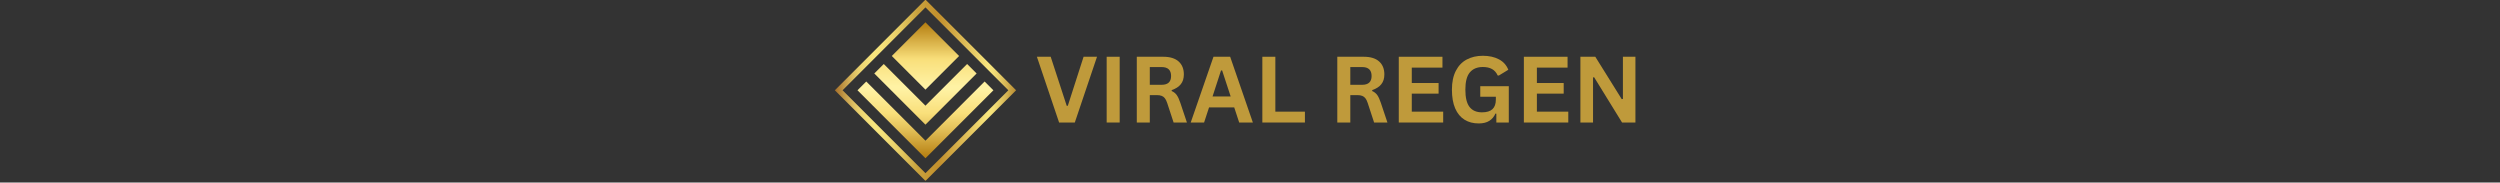
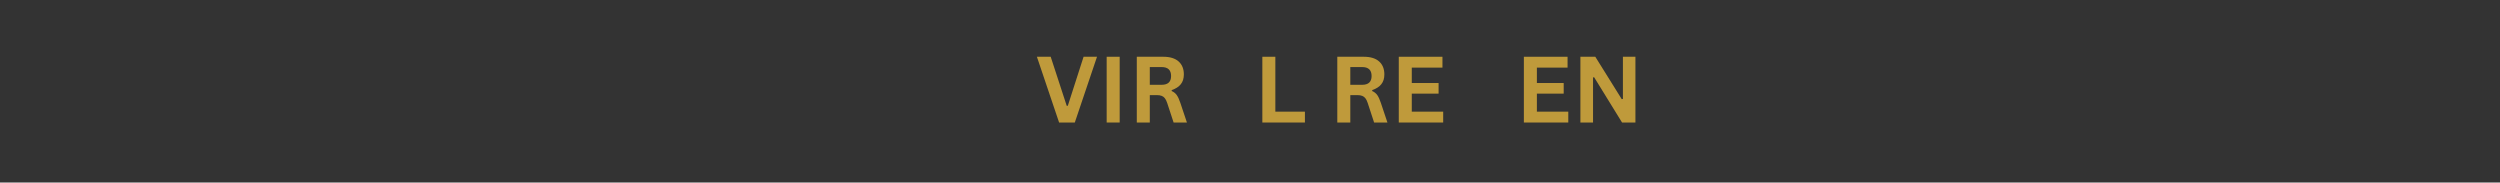
<svg xmlns="http://www.w3.org/2000/svg" width="849" zoomAndPan="magnify" viewBox="0 0 636.75 46.5" height="62" preserveAspectRatio="xMidYMid meet" version="1.0">
  <rect x="0" y="0" width="636.75" height="46.5" fill="#333333" stroke="none" />
  <defs>
    <g />
    <clipPath id="ca1e430b1b">
      <path d="M 218 5 L 254 5 L 254 41 L 218 41 Z M 218 5 " clip-rule="nonzero" />
    </clipPath>
    <clipPath id="248afc5807">
      <path d="M 218.402 22.996 L 235.715 5.684 L 253.031 22.996 L 235.715 40.312 Z M 218.402 22.996 " clip-rule="nonzero" />
    </clipPath>
    <clipPath id="2d9aaea871">
      <path d="M 218.402 22.996 L 235.715 5.684 L 253.031 22.996 L 235.715 40.312 Z M 218.402 22.996 " clip-rule="nonzero" />
    </clipPath>
    <clipPath id="2865e26e93">
      <path d="M 218.402 22.996 L 235.715 5.684 L 253.031 22.996 L 235.715 40.312 Z M 218.402 22.996 " clip-rule="nonzero" />
    </clipPath>
    <clipPath id="025517beb6">
      <path d="M 244.285 14.258 L 235.711 22.832 L 227.137 14.258 L 235.711 5.684 Z M 246.328 16.301 L 235.711 26.918 L 225.094 16.301 L 222.68 18.715 L 235.711 31.75 L 248.746 18.715 Z M 235.711 35.836 L 220.637 20.758 L 218.398 22.996 L 235.711 40.312 L 253.023 22.996 L 250.785 20.758 Z M 235.711 35.836 " clip-rule="nonzero" />
    </clipPath>
    <linearGradient x1="-107.66" gradientTransform="matrix(0.048, -0.048, 0.048, 0.048, 211.509, 22.997)" y1="607.66" x2="607.66" gradientUnits="userSpaceOnUse" y2="-107.66" id="d4949e7c02">
      <stop stop-opacity="1" stop-color="rgb(70.999%, 49.399%, 6.299%)" offset="0" />
      <stop stop-opacity="1" stop-color="rgb(71.001%, 49.4%, 6.3%)" offset="0.25" />
      <stop stop-opacity="1" stop-color="rgb(71.669%, 50.365%, 7.361%)" offset="0.254" />
      <stop stop-opacity="1" stop-color="rgb(72.337%, 51.328%, 8.42%)" offset="0.258" />
      <stop stop-opacity="1" stop-color="rgb(73.004%, 52.289%, 9.477%)" offset="0.262" />
      <stop stop-opacity="1" stop-color="rgb(73.672%, 53.252%, 10.536%)" offset="0.266" />
      <stop stop-opacity="1" stop-color="rgb(74.339%, 54.213%, 11.594%)" offset="0.27" />
      <stop stop-opacity="1" stop-color="rgb(75.008%, 55.176%, 12.653%)" offset="0.273" />
      <stop stop-opacity="1" stop-color="rgb(75.674%, 56.139%, 13.71%)" offset="0.277" />
      <stop stop-opacity="1" stop-color="rgb(76.343%, 57.101%, 14.769%)" offset="0.281" />
      <stop stop-opacity="1" stop-color="rgb(77.01%, 58.063%, 15.826%)" offset="0.285" />
      <stop stop-opacity="1" stop-color="rgb(77.678%, 59.026%, 16.885%)" offset="0.289" />
      <stop stop-opacity="1" stop-color="rgb(78.345%, 59.987%, 17.943%)" offset="0.293" />
      <stop stop-opacity="1" stop-color="rgb(79.013%, 60.95%, 19.002%)" offset="0.297" />
      <stop stop-opacity="1" stop-color="rgb(79.68%, 61.913%, 20.059%)" offset="0.301" />
      <stop stop-opacity="1" stop-color="rgb(80.348%, 62.875%, 21.118%)" offset="0.305" />
      <stop stop-opacity="1" stop-color="rgb(81.015%, 63.837%, 22.176%)" offset="0.309" />
      <stop stop-opacity="1" stop-color="rgb(81.683%, 64.799%, 23.235%)" offset="0.312" />
      <stop stop-opacity="1" stop-color="rgb(82.35%, 65.761%, 24.292%)" offset="0.316" />
      <stop stop-opacity="1" stop-color="rgb(83.018%, 66.724%, 25.351%)" offset="0.32" />
      <stop stop-opacity="1" stop-color="rgb(83.685%, 67.686%, 26.408%)" offset="0.324" />
      <stop stop-opacity="1" stop-color="rgb(84.354%, 68.649%, 27.467%)" offset="0.328" />
      <stop stop-opacity="1" stop-color="rgb(85.02%, 69.611%, 28.525%)" offset="0.332" />
      <stop stop-opacity="1" stop-color="rgb(85.689%, 70.573%, 29.584%)" offset="0.336" />
      <stop stop-opacity="1" stop-color="rgb(86.356%, 71.535%, 30.641%)" offset="0.34" />
      <stop stop-opacity="1" stop-color="rgb(87.024%, 72.498%, 31.699%)" offset="0.344" />
      <stop stop-opacity="1" stop-color="rgb(87.691%, 73.46%, 32.756%)" offset="0.348" />
      <stop stop-opacity="1" stop-color="rgb(88.359%, 74.423%, 33.815%)" offset="0.352" />
      <stop stop-opacity="1" stop-color="rgb(89.026%, 75.385%, 34.872%)" offset="0.355" />
      <stop stop-opacity="1" stop-color="rgb(89.694%, 76.347%, 35.931%)" offset="0.359" />
      <stop stop-opacity="1" stop-color="rgb(90.257%, 77.142%, 36.806%)" offset="0.363" />
      <stop stop-opacity="1" stop-color="rgb(90.82%, 77.939%, 37.682%)" offset="0.367" />
      <stop stop-opacity="1" stop-color="rgb(91.374%, 78.72%, 38.541%)" offset="0.371" />
      <stop stop-opacity="1" stop-color="rgb(91.928%, 79.501%, 39.401%)" offset="0.375" />
      <stop stop-opacity="1" stop-color="rgb(92.482%, 80.281%, 40.26%)" offset="0.379" />
      <stop stop-opacity="1" stop-color="rgb(93.036%, 81.062%, 41.119%)" offset="0.383" />
      <stop stop-opacity="1" stop-color="rgb(93.59%, 81.844%, 41.978%)" offset="0.387" />
      <stop stop-opacity="1" stop-color="rgb(94.144%, 82.625%, 42.838%)" offset="0.391" />
      <stop stop-opacity="1" stop-color="rgb(94.698%, 83.406%, 43.697%)" offset="0.395" />
      <stop stop-opacity="1" stop-color="rgb(95.251%, 84.187%, 44.557%)" offset="0.398" />
      <stop stop-opacity="1" stop-color="rgb(95.805%, 84.969%, 45.416%)" offset="0.402" />
      <stop stop-opacity="1" stop-color="rgb(96.359%, 85.75%, 46.275%)" offset="0.406" />
      <stop stop-opacity="1" stop-color="rgb(96.913%, 86.531%, 47.134%)" offset="0.41" />
      <stop stop-opacity="1" stop-color="rgb(97.467%, 87.312%, 47.993%)" offset="0.414" />
      <stop stop-opacity="1" stop-color="rgb(97.62%, 87.688%, 48.708%)" offset="0.418" />
      <stop stop-opacity="1" stop-color="rgb(97.774%, 88.065%, 49.423%)" offset="0.422" />
      <stop stop-opacity="1" stop-color="rgb(97.871%, 88.385%, 50.117%)" offset="0.426" />
      <stop stop-opacity="1" stop-color="rgb(97.971%, 88.705%, 50.813%)" offset="0.43" />
      <stop stop-opacity="1" stop-color="rgb(98.068%, 89.026%, 51.508%)" offset="0.434" />
      <stop stop-opacity="1" stop-color="rgb(98.167%, 89.346%, 52.202%)" offset="0.438" />
      <stop stop-opacity="1" stop-color="rgb(98.267%, 89.667%, 52.896%)" offset="0.441" />
      <stop stop-opacity="1" stop-color="rgb(98.366%, 89.989%, 53.592%)" offset="0.445" />
      <stop stop-opacity="1" stop-color="rgb(98.463%, 90.309%, 54.286%)" offset="0.449" />
      <stop stop-opacity="1" stop-color="rgb(98.563%, 90.63%, 54.982%)" offset="0.453" />
      <stop stop-opacity="1" stop-color="rgb(98.66%, 90.95%, 55.676%)" offset="0.457" />
      <stop stop-opacity="1" stop-color="rgb(98.759%, 91.27%, 56.372%)" offset="0.461" />
      <stop stop-opacity="1" stop-color="rgb(98.859%, 91.591%, 57.066%)" offset="0.465" />
      <stop stop-opacity="1" stop-color="rgb(98.958%, 91.913%, 57.762%)" offset="0.469" />
      <stop stop-opacity="1" stop-color="rgb(99.055%, 92.233%, 58.456%)" offset="0.473" />
      <stop stop-opacity="1" stop-color="rgb(99.155%, 92.554%, 59.151%)" offset="0.477" />
      <stop stop-opacity="1" stop-color="rgb(99.252%, 92.874%, 59.845%)" offset="0.48" />
      <stop stop-opacity="1" stop-color="rgb(99.352%, 93.196%, 60.541%)" offset="0.484" />
      <stop stop-opacity="1" stop-color="rgb(99.451%, 93.517%, 61.235%)" offset="0.488" />
      <stop stop-opacity="1" stop-color="rgb(99.55%, 93.837%, 61.931%)" offset="0.492" />
      <stop stop-opacity="1" stop-color="rgb(99.648%, 94.157%, 62.625%)" offset="0.496" />
      <stop stop-opacity="1" stop-color="rgb(99.747%, 94.478%, 63.321%)" offset="0.5" />
      <stop stop-opacity="1" stop-color="rgb(99.844%, 94.798%, 64.015%)" offset="0.504" />
      <stop stop-opacity="1" stop-color="rgb(99.944%, 95.12%, 64.709%)" offset="0.508" />
      <stop stop-opacity="1" stop-color="rgb(99.907%, 95.001%, 64.452%)" offset="0.512" />
      <stop stop-opacity="1" stop-color="rgb(99.87%, 94.882%, 64.194%)" offset="0.516" />
      <stop stop-opacity="1" stop-color="rgb(99.78%, 94.591%, 63.565%)" offset="0.52" />
      <stop stop-opacity="1" stop-color="rgb(99.692%, 94.301%, 62.936%)" offset="0.523" />
      <stop stop-opacity="1" stop-color="rgb(99.602%, 94.011%, 62.308%)" offset="0.527" />
      <stop stop-opacity="1" stop-color="rgb(99.513%, 93.721%, 61.679%)" offset="0.531" />
      <stop stop-opacity="1" stop-color="rgb(99.423%, 93.431%, 61.05%)" offset="0.535" />
      <stop stop-opacity="1" stop-color="rgb(99.335%, 93.141%, 60.422%)" offset="0.539" />
      <stop stop-opacity="1" stop-color="rgb(99.245%, 92.85%, 59.793%)" offset="0.543" />
      <stop stop-opacity="1" stop-color="rgb(99.156%, 92.56%, 59.164%)" offset="0.547" />
      <stop stop-opacity="1" stop-color="rgb(99.066%, 92.27%, 58.536%)" offset="0.551" />
      <stop stop-opacity="1" stop-color="rgb(98.978%, 91.98%, 57.907%)" offset="0.555" />
      <stop stop-opacity="1" stop-color="rgb(98.888%, 91.69%, 57.278%)" offset="0.559" />
      <stop stop-opacity="1" stop-color="rgb(98.799%, 91.4%, 56.65%)" offset="0.562" />
      <stop stop-opacity="1" stop-color="rgb(98.709%, 91.109%, 56.021%)" offset="0.566" />
      <stop stop-opacity="1" stop-color="rgb(98.621%, 90.819%, 55.392%)" offset="0.57" />
      <stop stop-opacity="1" stop-color="rgb(98.531%, 90.529%, 54.764%)" offset="0.574" />
      <stop stop-opacity="1" stop-color="rgb(98.442%, 90.239%, 54.135%)" offset="0.578" />
      <stop stop-opacity="1" stop-color="rgb(98.352%, 89.949%, 53.506%)" offset="0.582" />
      <stop stop-opacity="1" stop-color="rgb(98.264%, 89.659%, 52.878%)" offset="0.586" />
      <stop stop-opacity="1" stop-color="rgb(98.174%, 89.368%, 52.249%)" offset="0.59" />
      <stop stop-opacity="1" stop-color="rgb(98.085%, 89.078%, 51.62%)" offset="0.594" />
      <stop stop-opacity="1" stop-color="rgb(97.995%, 88.788%, 50.992%)" offset="0.598" />
      <stop stop-opacity="1" stop-color="rgb(97.906%, 88.498%, 50.363%)" offset="0.602" />
      <stop stop-opacity="1" stop-color="rgb(97.816%, 88.208%, 49.734%)" offset="0.605" />
      <stop stop-opacity="1" stop-color="rgb(97.728%, 87.918%, 49.106%)" offset="0.609" />
      <stop stop-opacity="1" stop-color="rgb(97.449%, 87.401%, 48.314%)" offset="0.613" />
      <stop stop-opacity="1" stop-color="rgb(97.169%, 86.884%, 47.522%)" offset="0.617" />
      <stop stop-opacity="1" stop-color="rgb(96.399%, 85.78%, 46.309%)" offset="0.621" />
      <stop stop-opacity="1" stop-color="rgb(95.63%, 84.679%, 45.097%)" offset="0.625" />
      <stop stop-opacity="1" stop-color="rgb(94.859%, 83.575%, 43.884%)" offset="0.629" />
      <stop stop-opacity="1" stop-color="rgb(94.09%, 82.474%, 42.673%)" offset="0.633" />
      <stop stop-opacity="1" stop-color="rgb(93.321%, 81.371%, 41.46%)" offset="0.637" />
      <stop stop-opacity="1" stop-color="rgb(92.552%, 80.269%, 40.248%)" offset="0.641" />
      <stop stop-opacity="1" stop-color="rgb(91.782%, 79.167%, 39.035%)" offset="0.645" />
      <stop stop-opacity="1" stop-color="rgb(91.013%, 78.065%, 37.823%)" offset="0.648" />
      <stop stop-opacity="1" stop-color="rgb(90.242%, 76.962%, 36.61%)" offset="0.652" />
      <stop stop-opacity="1" stop-color="rgb(89.473%, 75.861%, 35.399%)" offset="0.656" />
      <stop stop-opacity="1" stop-color="rgb(88.702%, 74.757%, 34.186%)" offset="0.66" />
      <stop stop-opacity="1" stop-color="rgb(87.933%, 73.656%, 32.974%)" offset="0.664" />
      <stop stop-opacity="1" stop-color="rgb(87.164%, 72.552%, 31.761%)" offset="0.668" />
      <stop stop-opacity="1" stop-color="rgb(86.395%, 71.451%, 30.55%)" offset="0.672" />
      <stop stop-opacity="1" stop-color="rgb(85.625%, 70.348%, 29.337%)" offset="0.676" />
      <stop stop-opacity="1" stop-color="rgb(84.856%, 69.246%, 28.125%)" offset="0.68" />
      <stop stop-opacity="1" stop-color="rgb(84.085%, 68.143%, 26.912%)" offset="0.684" />
      <stop stop-opacity="1" stop-color="rgb(83.316%, 67.041%, 25.7%)" offset="0.688" />
      <stop stop-opacity="1" stop-color="rgb(82.545%, 65.938%, 24.487%)" offset="0.691" />
      <stop stop-opacity="1" stop-color="rgb(81.776%, 64.836%, 23.276%)" offset="0.695" />
      <stop stop-opacity="1" stop-color="rgb(81.007%, 63.733%, 22.063%)" offset="0.699" />
      <stop stop-opacity="1" stop-color="rgb(80.238%, 62.631%, 20.851%)" offset="0.703" />
      <stop stop-opacity="1" stop-color="rgb(79.468%, 61.528%, 19.638%)" offset="0.707" />
      <stop stop-opacity="1" stop-color="rgb(78.699%, 60.426%, 18.427%)" offset="0.711" />
      <stop stop-opacity="1" stop-color="rgb(77.928%, 59.323%, 17.213%)" offset="0.715" />
      <stop stop-opacity="1" stop-color="rgb(77.159%, 58.221%, 16.002%)" offset="0.719" />
      <stop stop-opacity="1" stop-color="rgb(76.389%, 57.12%, 14.789%)" offset="0.723" />
      <stop stop-opacity="1" stop-color="rgb(75.62%, 56.018%, 13.577%)" offset="0.727" />
      <stop stop-opacity="1" stop-color="rgb(74.849%, 54.915%, 12.364%)" offset="0.73" />
      <stop stop-opacity="1" stop-color="rgb(74.08%, 53.813%, 11.153%)" offset="0.734" />
      <stop stop-opacity="1" stop-color="rgb(73.311%, 52.71%, 9.94%)" offset="0.738" />
      <stop stop-opacity="1" stop-color="rgb(72.542%, 51.608%, 8.728%)" offset="0.742" />
      <stop stop-opacity="1" stop-color="rgb(71.771%, 50.505%, 7.515%)" offset="0.746" />
      <stop stop-opacity="1" stop-color="rgb(71.002%, 49.403%, 6.303%)" offset="0.75" />
      <stop stop-opacity="1" stop-color="rgb(71.001%, 49.4%, 6.3%)" offset="1" />
    </linearGradient>
    <clipPath id="55c450ed41">
-       <path d="M 212 0 L 259 0 L 259 46.004 L 212 46.004 Z M 212 0 " clip-rule="nonzero" />
-     </clipPath>
+       </clipPath>
    <clipPath id="4449b5a982">
      <path d="M 212.633 22.992 L 235.723 -0.094 L 258.809 22.992 L 235.723 46.078 Z M 212.633 22.992 " clip-rule="nonzero" />
    </clipPath>
    <clipPath id="c62a597c21">
-       <path d="M 212.633 22.992 L 235.723 -0.094 L 258.809 22.992 L 235.723 46.078 Z M 212.633 22.992 " clip-rule="nonzero" />
-     </clipPath>
+       </clipPath>
    <clipPath id="2ff4b96cbd">
      <path d="M 212.633 22.992 L 235.723 -0.094 L 258.809 22.992 L 235.723 46.078 Z M 212.633 22.992 " clip-rule="nonzero" />
    </clipPath>
    <clipPath id="d07ea90987">
      <path d="M 258.801 22.992 L 235.715 46.078 L 212.629 22.992 L 235.715 -0.094 Z M 235.715 44.102 L 256.824 22.992 L 235.715 1.879 L 214.602 22.992 Z M 235.715 44.102 " clip-rule="nonzero" />
    </clipPath>
    <linearGradient x1="-100.015" gradientTransform="matrix(0.066, -0.066, 0.066, 0.066, 202.8, 22.991)" y1="-100.015" x2="600.065" gradientUnits="userSpaceOnUse" y2="600.065" id="2759411121">
      <stop stop-opacity="1" stop-color="rgb(64.699%, 43.1%, 16.1%)" offset="0" />
      <stop stop-opacity="1" stop-color="rgb(64.699%, 43.1%, 16.1%)" offset="0.125" />
      <stop stop-opacity="1" stop-color="rgb(64.699%, 43.1%, 16.1%)" offset="0.188" />
      <stop stop-opacity="1" stop-color="rgb(64.699%, 43.1%, 16.1%)" offset="0.219" />
      <stop stop-opacity="1" stop-color="rgb(64.699%, 43.1%, 16.1%)" offset="0.234" />
      <stop stop-opacity="1" stop-color="rgb(64.699%, 43.1%, 16.1%)" offset="0.242" />
      <stop stop-opacity="1" stop-color="rgb(64.841%, 43.301%, 16.235%)" offset="0.246" />
      <stop stop-opacity="1" stop-color="rgb(64.983%, 43.504%, 16.373%)" offset="0.25" />
      <stop stop-opacity="1" stop-color="rgb(66.934%, 46.312%, 18.312%)" offset="0.254" />
      <stop stop-opacity="1" stop-color="rgb(68.887%, 49.121%, 20.253%)" offset="0.258" />
      <stop stop-opacity="1" stop-color="rgb(70.525%, 51.508%, 21.968%)" offset="0.262" />
      <stop stop-opacity="1" stop-color="rgb(72.162%, 53.894%, 23.685%)" offset="0.266" />
      <stop stop-opacity="1" stop-color="rgb(73.799%, 56.279%, 25.4%)" offset="0.27" />
      <stop stop-opacity="1" stop-color="rgb(75.436%, 58.665%, 27.115%)" offset="0.273" />
      <stop stop-opacity="1" stop-color="rgb(77.069%, 61.046%, 28.822%)" offset="0.277" />
      <stop stop-opacity="1" stop-color="rgb(78.703%, 63.426%, 30.53%)" offset="0.281" />
      <stop stop-opacity="1" stop-color="rgb(80.321%, 65.785%, 32.205%)" offset="0.285" />
      <stop stop-opacity="1" stop-color="rgb(81.94%, 68.144%, 33.882%)" offset="0.289" />
      <stop stop-opacity="1" stop-color="rgb(83.557%, 70.503%, 35.559%)" offset="0.293" />
      <stop stop-opacity="1" stop-color="rgb(85.176%, 72.862%, 37.236%)" offset="0.297" />
      <stop stop-opacity="1" stop-color="rgb(86.526%, 74.774%, 38.568%)" offset="0.301" />
      <stop stop-opacity="1" stop-color="rgb(87.877%, 76.688%, 39.902%)" offset="0.305" />
      <stop stop-opacity="1" stop-color="rgb(89.085%, 78.365%, 41.051%)" offset="0.309" />
      <stop stop-opacity="1" stop-color="rgb(90.295%, 80.042%, 42.201%)" offset="0.312" />
      <stop stop-opacity="1" stop-color="rgb(91.446%, 81.641%, 43.303%)" offset="0.316" />
      <stop stop-opacity="1" stop-color="rgb(92.598%, 83.24%, 44.406%)" offset="0.32" />
      <stop stop-opacity="1" stop-color="rgb(93.159%, 84.035%, 45.013%)" offset="0.324" />
      <stop stop-opacity="1" stop-color="rgb(93.721%, 84.83%, 45.622%)" offset="0.328" />
      <stop stop-opacity="1" stop-color="rgb(94.283%, 85.625%, 46.231%)" offset="0.332" />
      <stop stop-opacity="1" stop-color="rgb(94.844%, 86.421%, 46.84%)" offset="0.336" />
      <stop stop-opacity="1" stop-color="rgb(95.406%, 87.216%, 47.447%)" offset="0.34" />
      <stop stop-opacity="1" stop-color="rgb(95.967%, 88.011%, 48.056%)" offset="0.344" />
      <stop stop-opacity="1" stop-color="rgb(96.307%, 88.564%, 48.402%)" offset="0.348" />
      <stop stop-opacity="1" stop-color="rgb(96.649%, 89.116%, 48.749%)" offset="0.352" />
      <stop stop-opacity="1" stop-color="rgb(96.96%, 89.636%, 49.06%)" offset="0.355" />
      <stop stop-opacity="1" stop-color="rgb(97.273%, 90.157%, 49.373%)" offset="0.359" />
      <stop stop-opacity="1" stop-color="rgb(97.047%, 89.819%, 49.101%)" offset="0.363" />
      <stop stop-opacity="1" stop-color="rgb(96.822%, 89.482%, 48.831%)" offset="0.367" />
      <stop stop-opacity="1" stop-color="rgb(96.571%, 89.107%, 48.535%)" offset="0.371" />
      <stop stop-opacity="1" stop-color="rgb(96.323%, 88.733%, 48.239%)" offset="0.375" />
      <stop stop-opacity="1" stop-color="rgb(96.072%, 88.359%, 47.942%)" offset="0.379" />
      <stop stop-opacity="1" stop-color="rgb(95.822%, 87.985%, 47.646%)" offset="0.383" />
      <stop stop-opacity="1" stop-color="rgb(95.399%, 87.372%, 47.044%)" offset="0.387" />
      <stop stop-opacity="1" stop-color="rgb(94.978%, 86.76%, 46.443%)" offset="0.391" />
      <stop stop-opacity="1" stop-color="rgb(94.499%, 86.069%, 45.741%)" offset="0.395" />
      <stop stop-opacity="1" stop-color="rgb(94.02%, 85.379%, 45.039%)" offset="0.398" />
      <stop stop-opacity="1" stop-color="rgb(93.541%, 84.688%, 44.337%)" offset="0.402" />
      <stop stop-opacity="1" stop-color="rgb(93.062%, 83.998%, 43.636%)" offset="0.406" />
      <stop stop-opacity="1" stop-color="rgb(92.583%, 83.307%, 42.934%)" offset="0.41" />
      <stop stop-opacity="1" stop-color="rgb(92.105%, 82.616%, 42.232%)" offset="0.414" />
      <stop stop-opacity="1" stop-color="rgb(91.531%, 81.807%, 41.428%)" offset="0.418" />
      <stop stop-opacity="1" stop-color="rgb(90.958%, 81%, 40.623%)" offset="0.422" />
      <stop stop-opacity="1" stop-color="rgb(90.121%, 79.863%, 39.531%)" offset="0.426" />
      <stop stop-opacity="1" stop-color="rgb(89.287%, 78.728%, 38.44%)" offset="0.43" />
      <stop stop-opacity="1" stop-color="rgb(88.451%, 77.591%, 37.347%)" offset="0.434" />
      <stop stop-opacity="1" stop-color="rgb(87.616%, 76.454%, 36.256%)" offset="0.438" />
      <stop stop-opacity="1" stop-color="rgb(86.78%, 75.317%, 35.164%)" offset="0.441" />
      <stop stop-opacity="1" stop-color="rgb(85.945%, 74.182%, 34.073%)" offset="0.445" />
      <stop stop-opacity="1" stop-color="rgb(85.109%, 73.045%, 32.98%)" offset="0.449" />
      <stop stop-opacity="1" stop-color="rgb(84.274%, 71.91%, 31.889%)" offset="0.453" />
      <stop stop-opacity="1" stop-color="rgb(83.316%, 70.52%, 30.571%)" offset="0.457" />
      <stop stop-opacity="1" stop-color="rgb(82.358%, 69.131%, 29.253%)" offset="0.461" />
      <stop stop-opacity="1" stop-color="rgb(81.363%, 67.67%, 27.869%)" offset="0.465" />
      <stop stop-opacity="1" stop-color="rgb(80.37%, 66.208%, 26.485%)" offset="0.469" />
      <stop stop-opacity="1" stop-color="rgb(79.547%, 64.946%, 25.296%)" offset="0.473" />
      <stop stop-opacity="1" stop-color="rgb(78.725%, 63.686%, 24.107%)" offset="0.477" />
      <stop stop-opacity="1" stop-color="rgb(78.549%, 63.179%, 23.653%)" offset="0.48" />
      <stop stop-opacity="1" stop-color="rgb(78.374%, 62.672%, 23.198%)" offset="0.484" />
      <stop stop-opacity="1" stop-color="rgb(78.198%, 62.164%, 22.743%)" offset="0.488" />
      <stop stop-opacity="1" stop-color="rgb(78.024%, 61.658%, 22.289%)" offset="0.492" />
      <stop stop-opacity="1" stop-color="rgb(77.849%, 61.151%, 21.834%)" offset="0.496" />
      <stop stop-opacity="1" stop-color="rgb(77.673%, 60.645%, 21.379%)" offset="0.5" />
      <stop stop-opacity="1" stop-color="rgb(77.498%, 60.138%, 20.923%)" offset="0.504" />
      <stop stop-opacity="1" stop-color="rgb(77.322%, 59.631%, 20.468%)" offset="0.508" />
      <stop stop-opacity="1" stop-color="rgb(77.147%, 59.123%, 20.013%)" offset="0.512" />
      <stop stop-opacity="1" stop-color="rgb(76.971%, 58.617%, 19.559%)" offset="0.516" />
      <stop stop-opacity="1" stop-color="rgb(76.796%, 58.11%, 19.104%)" offset="0.52" />
      <stop stop-opacity="1" stop-color="rgb(76.62%, 57.603%, 18.649%)" offset="0.523" />
      <stop stop-opacity="1" stop-color="rgb(76.445%, 57.097%, 18.195%)" offset="0.527" />
      <stop stop-opacity="1" stop-color="rgb(76.27%, 56.59%, 17.74%)" offset="0.531" />
      <stop stop-opacity="1" stop-color="rgb(76.492%, 56.841%, 17.986%)" offset="0.535" />
      <stop stop-opacity="1" stop-color="rgb(76.717%, 57.092%, 18.231%)" offset="0.539" />
      <stop stop-opacity="1" stop-color="rgb(77.313%, 58.054%, 19.133%)" offset="0.543" />
      <stop stop-opacity="1" stop-color="rgb(77.911%, 59.015%, 20.035%)" offset="0.547" />
      <stop stop-opacity="1" stop-color="rgb(78.51%, 59.976%, 20.937%)" offset="0.551" />
      <stop stop-opacity="1" stop-color="rgb(79.108%, 60.939%, 21.84%)" offset="0.555" />
      <stop stop-opacity="1" stop-color="rgb(79.706%, 61.9%, 22.742%)" offset="0.559" />
      <stop stop-opacity="1" stop-color="rgb(80.304%, 62.862%, 23.645%)" offset="0.562" />
      <stop stop-opacity="1" stop-color="rgb(80.901%, 63.823%, 24.547%)" offset="0.566" />
      <stop stop-opacity="1" stop-color="rgb(81.499%, 64.786%, 25.449%)" offset="0.57" />
      <stop stop-opacity="1" stop-color="rgb(82.097%, 65.747%, 26.35%)" offset="0.574" />
      <stop stop-opacity="1" stop-color="rgb(82.695%, 66.71%, 27.254%)" offset="0.578" />
      <stop stop-opacity="1" stop-color="rgb(83.292%, 67.671%, 28.156%)" offset="0.582" />
      <stop stop-opacity="1" stop-color="rgb(83.89%, 68.633%, 29.059%)" offset="0.586" />
      <stop stop-opacity="1" stop-color="rgb(84.488%, 69.594%, 29.961%)" offset="0.59" />
      <stop stop-opacity="1" stop-color="rgb(85.086%, 70.557%, 30.862%)" offset="0.594" />
      <stop stop-opacity="1" stop-color="rgb(85.684%, 71.518%, 31.764%)" offset="0.598" />
      <stop stop-opacity="1" stop-color="rgb(86.282%, 72.479%, 32.668%)" offset="0.602" />
      <stop stop-opacity="1" stop-color="rgb(86.879%, 73.441%, 33.569%)" offset="0.605" />
      <stop stop-opacity="1" stop-color="rgb(87.477%, 74.403%, 34.473%)" offset="0.609" />
      <stop stop-opacity="1" stop-color="rgb(88.075%, 75.365%, 35.374%)" offset="0.613" />
      <stop stop-opacity="1" stop-color="rgb(88.673%, 76.326%, 36.276%)" offset="0.617" />
      <stop stop-opacity="1" stop-color="rgb(89.27%, 77.287%, 37.178%)" offset="0.621" />
      <stop stop-opacity="1" stop-color="rgb(89.868%, 78.25%, 38.081%)" offset="0.625" />
      <stop stop-opacity="1" stop-color="rgb(90.466%, 79.211%, 38.983%)" offset="0.629" />
      <stop stop-opacity="1" stop-color="rgb(91.064%, 80.173%, 39.886%)" offset="0.633" />
      <stop stop-opacity="1" stop-color="rgb(91.666%, 81.14%, 40.794%)" offset="0.637" />
      <stop stop-opacity="1" stop-color="rgb(92.267%, 82.108%, 41.702%)" offset="0.641" />
      <stop stop-opacity="1" stop-color="rgb(92.929%, 83.173%, 42.715%)" offset="0.645" />
      <stop stop-opacity="1" stop-color="rgb(93.593%, 84.239%, 43.73%)" offset="0.648" />
      <stop stop-opacity="1" stop-color="rgb(94.255%, 85.304%, 44.743%)" offset="0.652" />
      <stop stop-opacity="1" stop-color="rgb(94.917%, 86.371%, 45.757%)" offset="0.656" />
      <stop stop-opacity="1" stop-color="rgb(95.58%, 87.436%, 46.77%)" offset="0.66" />
      <stop stop-opacity="1" stop-color="rgb(96.243%, 88.501%, 47.784%)" offset="0.664" />
      <stop stop-opacity="1" stop-color="rgb(96.686%, 89.223%, 48.491%)" offset="0.668" />
      <stop stop-opacity="1" stop-color="rgb(97.13%, 89.946%, 49.199%)" offset="0.672" />
      <stop stop-opacity="1" stop-color="rgb(96.713%, 89.322%, 48.705%)" offset="0.676" />
      <stop stop-opacity="1" stop-color="rgb(96.298%, 88.698%, 48.21%)" offset="0.68" />
      <stop stop-opacity="1" stop-color="rgb(95.656%, 87.798%, 47.484%)" offset="0.684" />
      <stop stop-opacity="1" stop-color="rgb(95.015%, 86.897%, 46.758%)" offset="0.688" />
      <stop stop-opacity="1" stop-color="rgb(93.793%, 85.286%, 45.432%)" offset="0.691" />
      <stop stop-opacity="1" stop-color="rgb(92.572%, 83.675%, 44.106%)" offset="0.695" />
      <stop stop-opacity="1" stop-color="rgb(91.292%, 81.927%, 42.619%)" offset="0.699" />
      <stop stop-opacity="1" stop-color="rgb(90.013%, 80.182%, 41.135%)" offset="0.703" />
      <stop stop-opacity="1" stop-color="rgb(88.629%, 78.194%, 39.36%)" offset="0.707" />
      <stop stop-opacity="1" stop-color="rgb(87.245%, 76.205%, 37.587%)" offset="0.711" />
      <stop stop-opacity="1" stop-color="rgb(85.861%, 74.217%, 35.812%)" offset="0.715" />
      <stop stop-opacity="1" stop-color="rgb(84.477%, 72.229%, 34.039%)" offset="0.719" />
      <stop stop-opacity="1" stop-color="rgb(82.88%, 70.024%, 32.175%)" offset="0.723" />
      <stop stop-opacity="1" stop-color="rgb(81.282%, 67.819%, 30.312%)" offset="0.727" />
      <stop stop-opacity="1" stop-color="rgb(79.628%, 65.558%, 28.424%)" offset="0.73" />
      <stop stop-opacity="1" stop-color="rgb(77.975%, 63.297%, 26.538%)" offset="0.734" />
      <stop stop-opacity="1" stop-color="rgb(76.323%, 61.035%, 24.651%)" offset="0.738" />
      <stop stop-opacity="1" stop-color="rgb(74.67%, 58.774%, 22.765%)" offset="0.742" />
      <stop stop-opacity="1" stop-color="rgb(72.752%, 56.01%, 20.338%)" offset="0.746" />
      <stop stop-opacity="1" stop-color="rgb(70.834%, 53.247%, 17.912%)" offset="0.75" />
      <stop stop-opacity="1" stop-color="rgb(70.717%, 53.073%, 17.755%)" offset="1" />
    </linearGradient>
  </defs>
  <g clip-path="url(#ca1e430b1b)">
    <g clip-path="url(#248afc5807)">
      <g clip-path="url(#2d9aaea871)">
        <g clip-path="url(#2865e26e93)">
          <g clip-path="url(#025517beb6)">
-             <path fill="url(#d4949e7c02)" d="M 201.086 22.996 L 235.715 57.621 L 270.34 22.996 L 235.715 -11.629 Z M 201.086 22.996 " fill-rule="nonzero" />
-           </g>
+             </g>
        </g>
      </g>
    </g>
  </g>
  <g clip-path="url(#55c450ed41)">
    <g clip-path="url(#4449b5a982)">
      <g clip-path="url(#c62a597c21)">
        <g clip-path="url(#2ff4b96cbd)">
          <g clip-path="url(#d07ea90987)">
            <path fill="url(#2759411121)" d="M 189.633 23.004 L 235.719 69.09 L 281.805 23.004 L 235.719 -23.082 Z M 189.633 23.004 " fill-rule="nonzero" />
          </g>
        </g>
      </g>
    </g>
  </g>
  <g fill="#bf9a3b" fill-opacity="1">
    <g transform="translate(263.8, 31.206)">
      <g>
        <path d="M 9.953 0 L 5.953 0 L 0.297 -16.75 L 3.812 -16.75 L 7.891 -4.266 L 8.172 -4.266 L 12.188 -16.75 L 15.609 -16.75 Z M 9.953 0 " />
      </g>
    </g>
  </g>
  <g fill="#bf9a3b" fill-opacity="1">
    <g transform="translate(279.696, 31.206)">
      <g>
        <path d="M 5.484 0 L 2.172 0 L 2.172 -16.75 L 5.484 -16.75 Z M 5.484 0 " />
      </g>
    </g>
  </g>
  <g fill="#bf9a3b" fill-opacity="1">
    <g transform="translate(287.37, 31.206)">
      <g>
        <path d="M 2.172 0 L 2.172 -16.75 L 8.906 -16.75 C 10.633 -16.75 11.941 -16.348 12.828 -15.547 C 13.711 -14.754 14.156 -13.656 14.156 -12.25 C 14.156 -11.227 13.895 -10.395 13.375 -9.75 C 12.863 -9.102 12.094 -8.609 11.062 -8.266 L 11.062 -8.016 C 11.594 -7.785 12.02 -7.445 12.344 -7 C 12.664 -6.551 12.973 -5.883 13.266 -5 L 14.938 0 L 11.547 0 L 9.906 -5 C 9.738 -5.508 9.547 -5.898 9.328 -6.172 C 9.117 -6.453 8.852 -6.656 8.531 -6.781 C 8.207 -6.914 7.785 -6.984 7.266 -6.984 L 5.484 -6.984 L 5.484 0 Z M 8.5 -9.609 C 10.102 -9.609 10.906 -10.352 10.906 -11.844 C 10.906 -13.363 10.102 -14.125 8.5 -14.125 L 5.484 -14.125 L 5.484 -9.609 Z M 8.5 -9.609 " />
      </g>
    </g>
  </g>
  <g fill="#bf9a3b" fill-opacity="1">
    <g transform="translate(303.026, 31.206)">
      <g>
-         <path d="M 16.078 0 L 12.594 0 L 11.328 -3.859 L 4.922 -3.859 L 3.656 0 L 0.25 0 L 6.047 -16.75 L 10.297 -16.75 Z M 7.969 -13.266 L 5.812 -6.641 L 10.422 -6.641 L 8.25 -13.266 Z M 7.969 -13.266 " />
-       </g>
+         </g>
    </g>
  </g>
  <g fill="#bf9a3b" fill-opacity="1">
    <g transform="translate(319.347, 31.206)">
      <g>
        <path d="M 5.484 -16.75 L 5.484 -2.766 L 13.016 -2.766 L 13.016 0 L 2.172 0 L 2.172 -16.75 Z M 5.484 -16.75 " />
      </g>
    </g>
  </g>
  <g fill="#bf9a3b" fill-opacity="1">
    <g transform="translate(332.908, 31.206)">
      <g />
    </g>
  </g>
  <g fill="#bf9a3b" fill-opacity="1">
    <g transform="translate(338.44, 31.206)">
      <g>
        <path d="M 2.172 0 L 2.172 -16.75 L 8.906 -16.75 C 10.633 -16.75 11.941 -16.348 12.828 -15.547 C 13.711 -14.754 14.156 -13.656 14.156 -12.25 C 14.156 -11.227 13.895 -10.395 13.375 -9.75 C 12.863 -9.102 12.094 -8.609 11.062 -8.266 L 11.062 -8.016 C 11.594 -7.785 12.02 -7.445 12.344 -7 C 12.664 -6.551 12.973 -5.883 13.266 -5 L 14.938 0 L 11.547 0 L 9.906 -5 C 9.738 -5.508 9.547 -5.898 9.328 -6.172 C 9.117 -6.453 8.852 -6.656 8.531 -6.781 C 8.207 -6.914 7.785 -6.984 7.266 -6.984 L 5.484 -6.984 L 5.484 0 Z M 8.5 -9.609 C 10.102 -9.609 10.906 -10.352 10.906 -11.844 C 10.906 -13.363 10.102 -14.125 8.5 -14.125 L 5.484 -14.125 L 5.484 -9.609 Z M 8.5 -9.609 " />
      </g>
    </g>
  </g>
  <g fill="#bf9a3b" fill-opacity="1">
    <g transform="translate(354.096, 31.206)">
      <g>
        <path d="M 5.484 -7.359 L 5.484 -2.766 L 13.484 -2.766 L 13.484 0 L 2.172 0 L 2.172 -16.75 L 13.297 -16.75 L 13.297 -13.984 L 5.484 -13.984 L 5.484 -10.062 L 12.312 -10.062 L 12.312 -7.359 Z M 5.484 -7.359 " />
      </g>
    </g>
  </g>
  <g fill="#bf9a3b" fill-opacity="1">
    <g transform="translate(368.493, 31.206)">
      <g>
-         <path d="M 8.141 0.234 C 6.742 0.234 5.535 -0.082 4.516 -0.719 C 3.492 -1.352 2.703 -2.312 2.141 -3.594 C 1.586 -4.883 1.312 -6.477 1.312 -8.375 C 1.312 -10.281 1.645 -11.879 2.312 -13.172 C 2.977 -14.461 3.898 -15.422 5.078 -16.047 C 6.266 -16.68 7.633 -17 9.188 -17 C 10.789 -17 12.156 -16.695 13.281 -16.094 C 14.414 -15.5 15.211 -14.613 15.672 -13.438 L 13.266 -11.969 L 12.969 -11.984 C 12.625 -12.734 12.141 -13.281 11.516 -13.625 C 10.898 -13.969 10.125 -14.141 9.188 -14.141 C 7.75 -14.141 6.645 -13.68 5.875 -12.766 C 5.113 -11.859 4.734 -10.395 4.734 -8.375 C 4.734 -6.352 5.086 -4.883 5.797 -3.969 C 6.516 -3.051 7.57 -2.594 8.969 -2.594 C 10.176 -2.594 11.066 -2.863 11.641 -3.406 C 12.211 -3.945 12.5 -4.754 12.5 -5.828 L 12.5 -6.562 L 8.531 -6.562 L 8.531 -9.25 L 15.797 -9.25 L 15.797 0 L 12.625 0 L 12.625 -2.25 L 12.391 -2.281 C 12.047 -1.477 11.523 -0.859 10.828 -0.422 C 10.129 0.016 9.234 0.234 8.141 0.234 Z M 8.141 0.234 " />
-       </g>
+         </g>
    </g>
  </g>
  <g fill="#bf9a3b" fill-opacity="1">
    <g transform="translate(385.959, 31.206)">
      <g>
        <path d="M 5.484 -7.359 L 5.484 -2.766 L 13.484 -2.766 L 13.484 0 L 2.172 0 L 2.172 -16.75 L 13.297 -16.75 L 13.297 -13.984 L 5.484 -13.984 L 5.484 -10.062 L 12.312 -10.062 L 12.312 -7.359 Z M 5.484 -7.359 " />
      </g>
    </g>
  </g>
  <g fill="#bf9a3b" fill-opacity="1">
    <g transform="translate(400.355, 31.206)">
      <g>
        <path d="M 5.391 0 L 2.172 0 L 2.172 -16.75 L 5.969 -16.75 L 12.703 -5.953 L 13 -6 L 13 -16.75 L 16.188 -16.75 L 16.188 0 L 12.781 0 L 5.672 -11.531 L 5.391 -11.484 Z M 5.391 0 " />
      </g>
    </g>
  </g>
</svg>